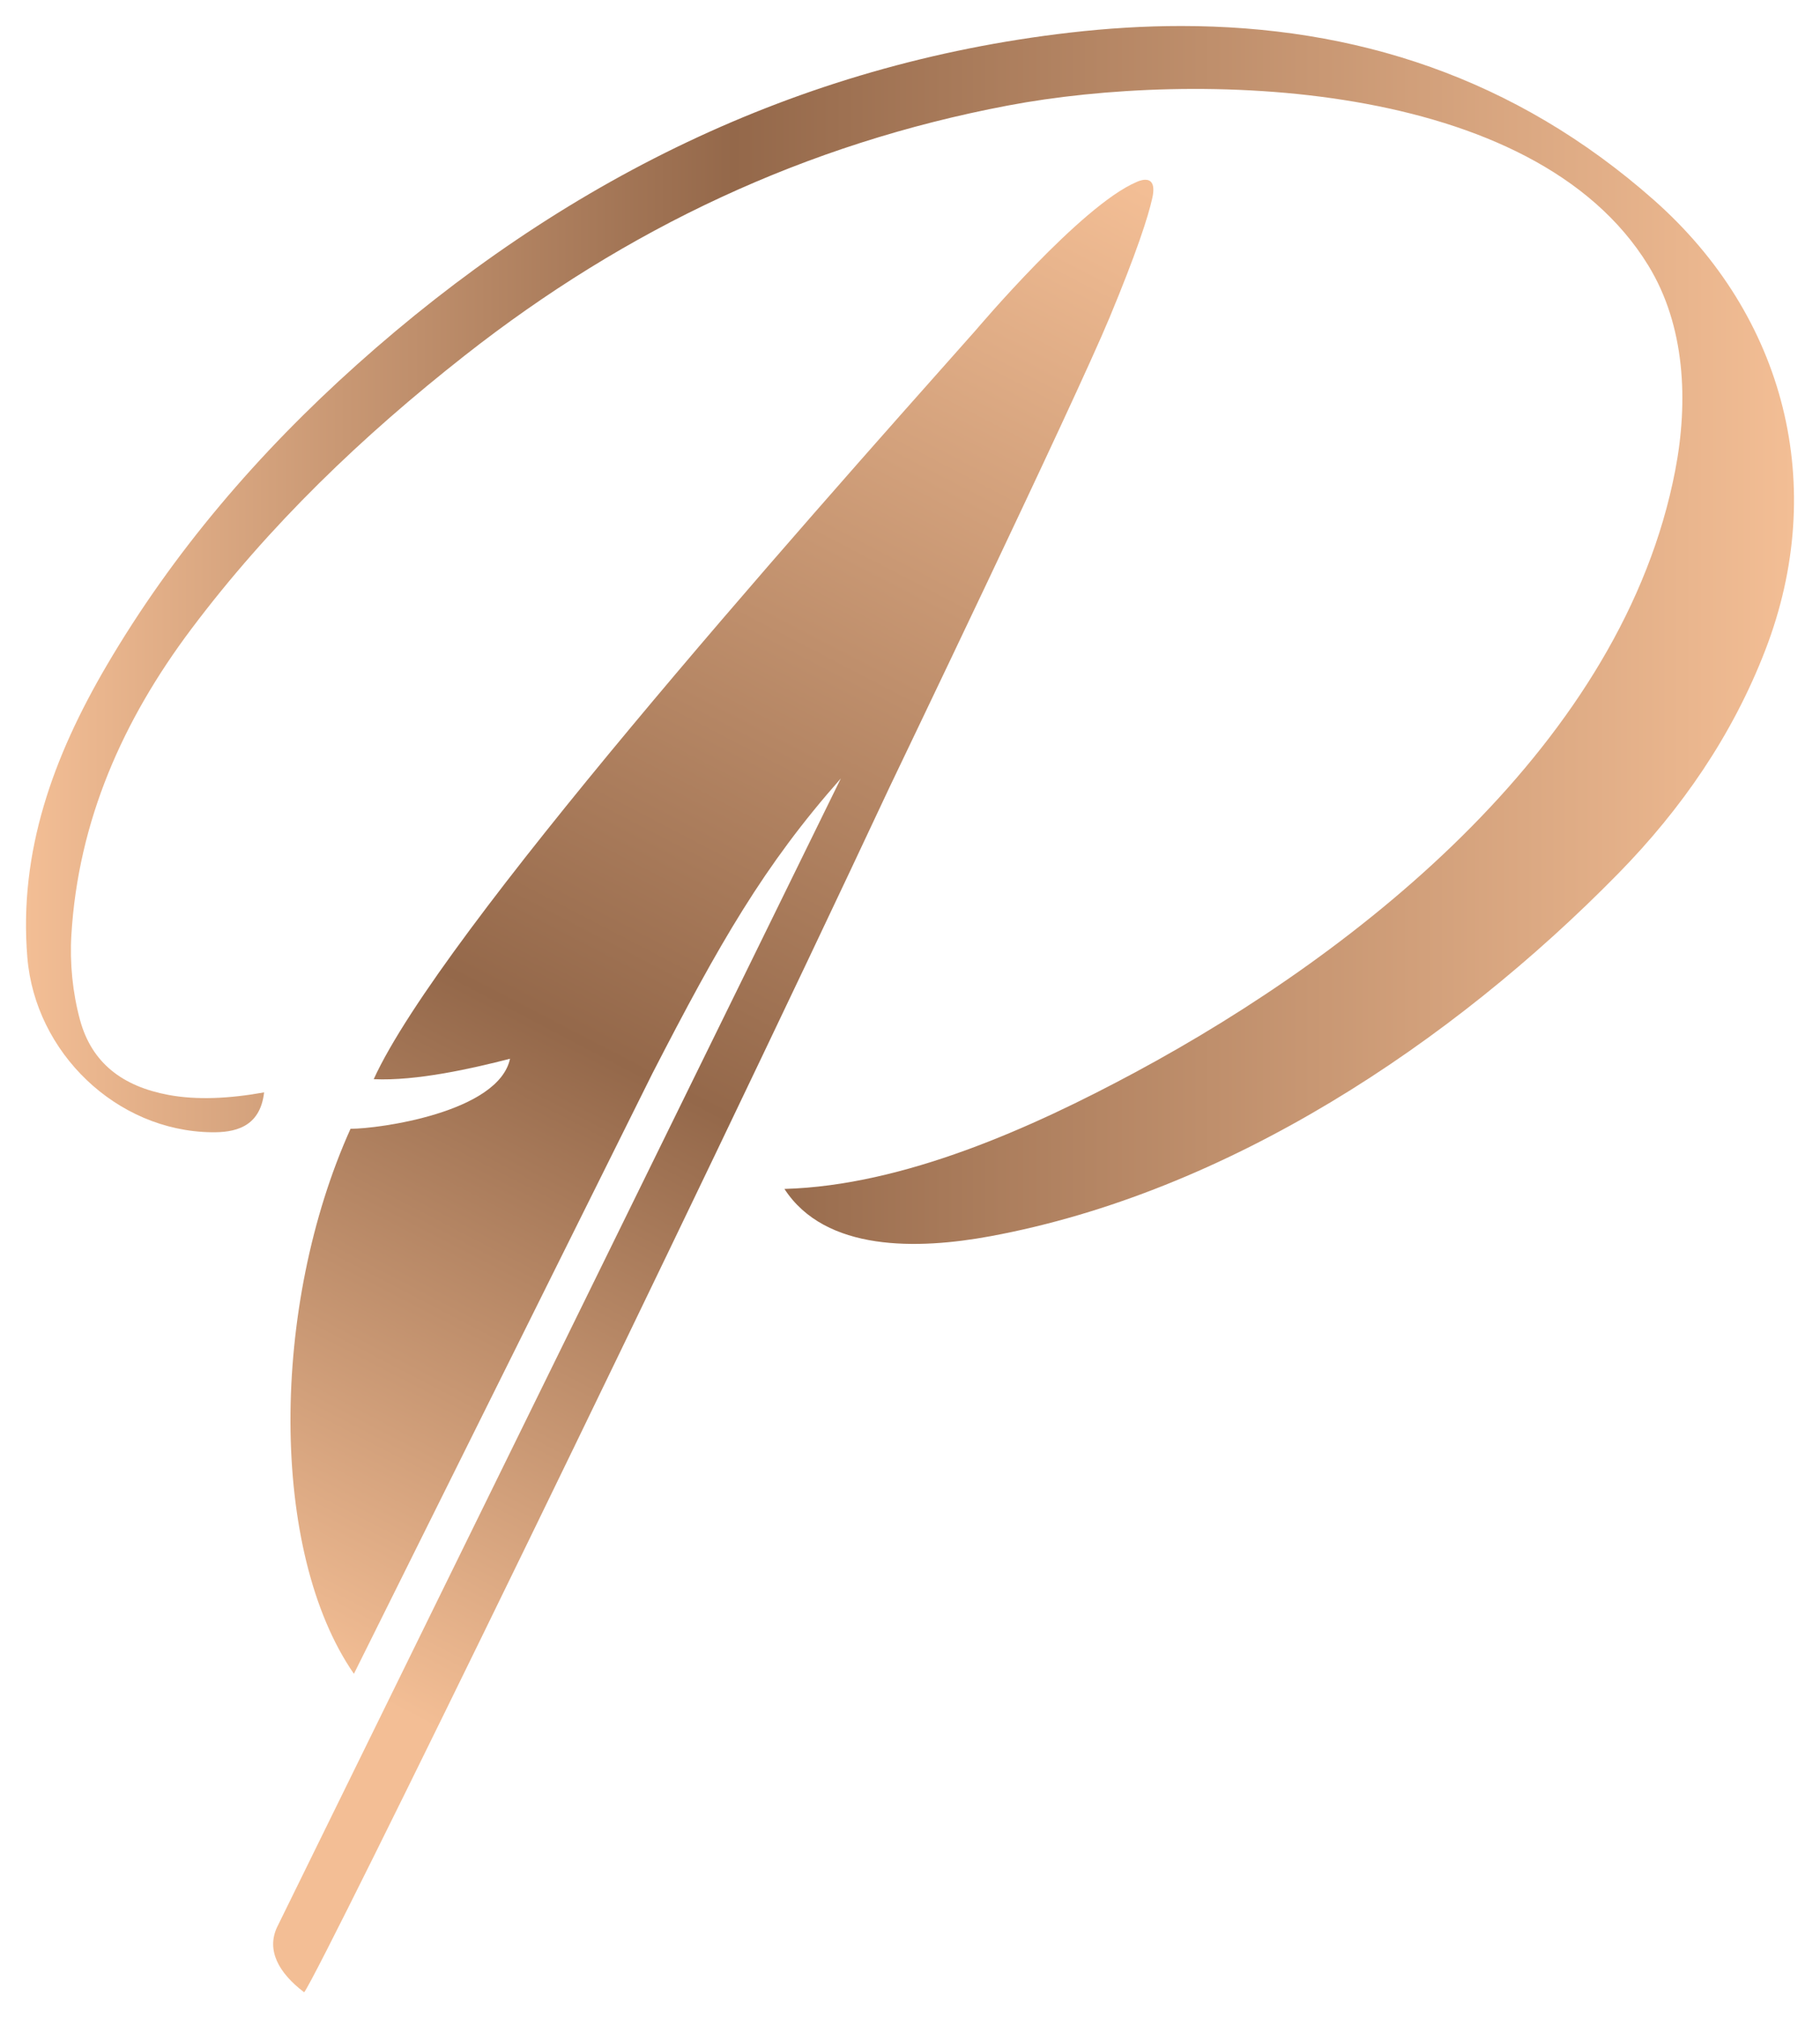
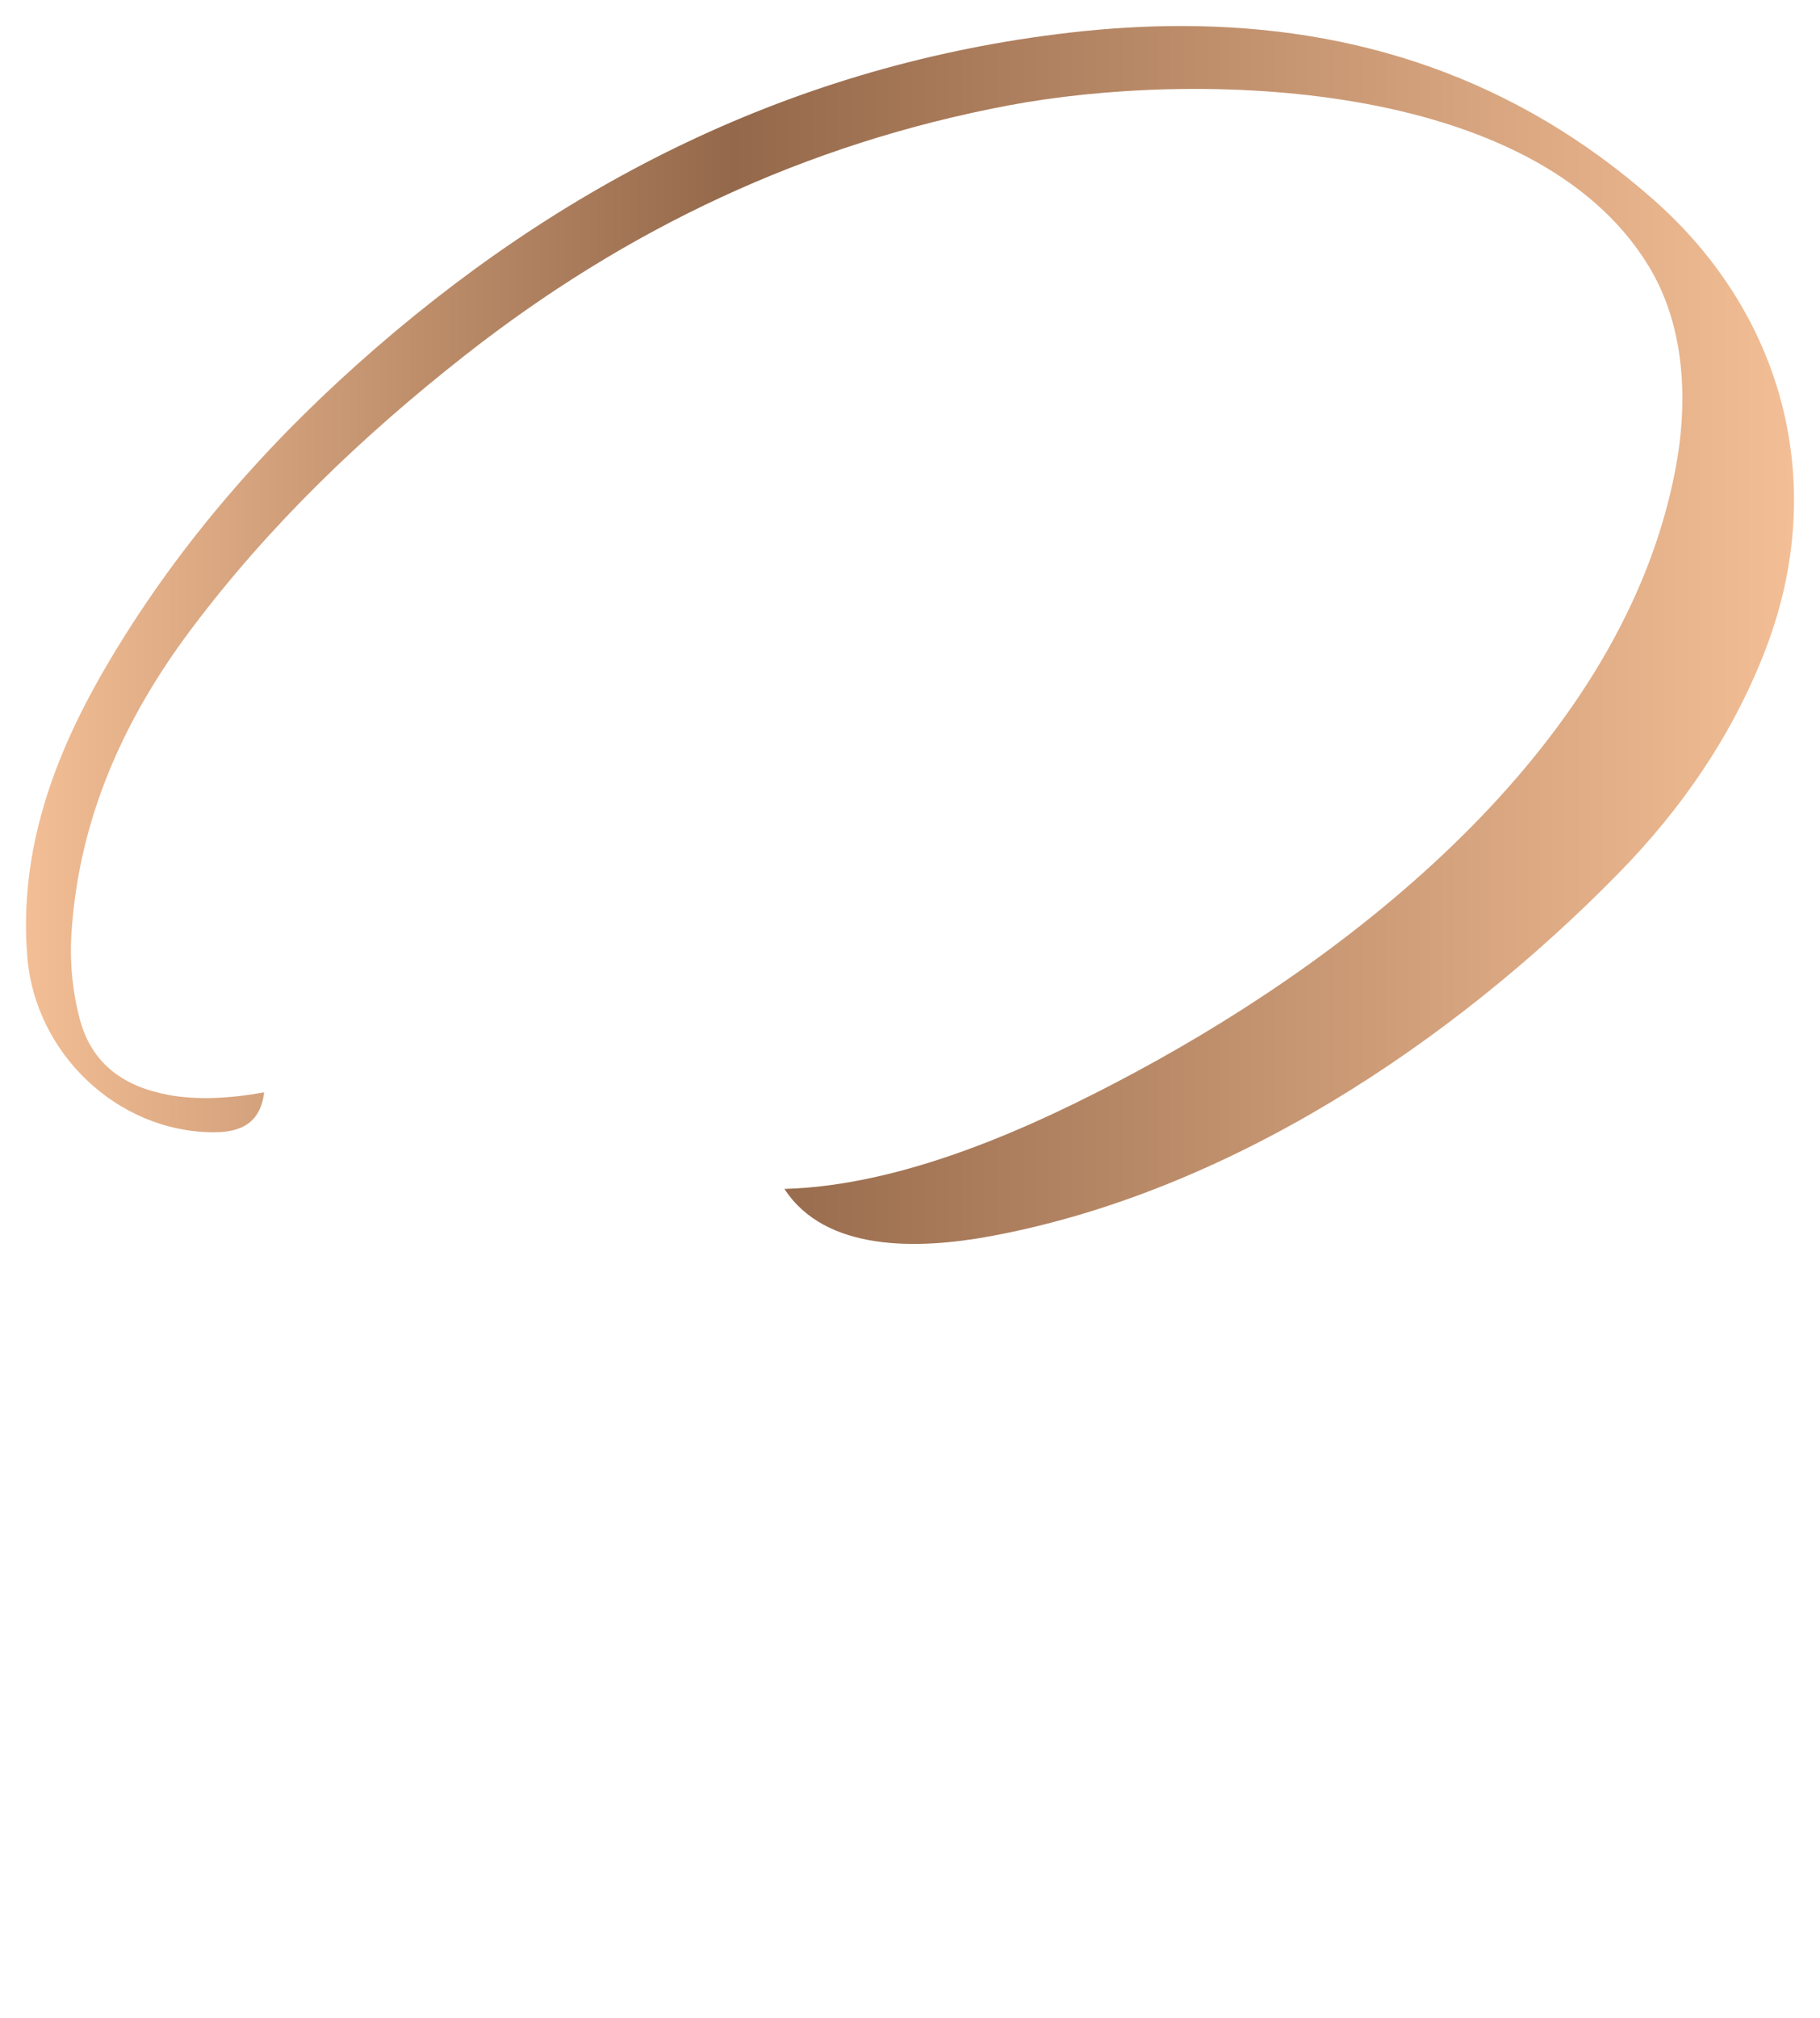
<svg xmlns="http://www.w3.org/2000/svg" width="100%" height="100%" viewBox="0 0 700 776" version="1.1" xml:space="preserve" style="fill-rule:evenodd;clip-rule:evenodd;stroke-linejoin:round;stroke-miterlimit:2;">
  <g id="P">
    <path d="M411.528,12.538c-105.218,12.139 -195.839,57.515 -274.236,127.645c-37.861,33.87 -70.713,72.075 -96.409,115.943c-20.208,34.512 -33.76,71.159 -30.361,112.039c3.035,36.587 34.292,66.679 70.834,67.162c8.462,0.108 18.649,-1.542 20.224,-15.331c-13.207,2.383 -25.821,3.033 -36.837,0.971c-17.571,-3.292 -29.458,-12.201 -33.98,-28.849c-2.832,-10.431 -3.966,-21.803 -3.316,-32.6c2.645,-44.006 19.808,-82.632 46.117,-117.653c30.065,-40.021 65.673,-74.117 105.159,-105.15c62.204,-48.885 131.297,-81.459 208.945,-96.144c71.783,-13.577 202.035,-10.719 246.307,61.519c14.163,23.111 15.472,52.165 10.34,78.789c-20.053,104.15 -119.906,184.218 -207.716,231.416c-39.685,21.332 -88.987,43.526 -134.891,44.826c15.776,24.265 51.401,23.307 79.142,18.194c91.295,-16.839 177.518,-74.167 241.538,-139.438c24.418,-24.89 43.951,-53.223 56.586,-85.952c24.285,-62.895 7.78,-128.274 -42.859,-173.017c-53.433,-47.214 -115.138,-66.904 -181.87,-66.908c-14.03,0 -28.274,0.871 -42.717,2.538Z" style="fill:url(#_Linear1);fill-rule:nonzero;" />
-     <path d="M437.091,70.003c-21.307,9.043 -61.235,56.324 -61.842,57.003c-70.489,79.268 -205.785,231.561 -231.514,287.914c16.389,0.771 37.849,-4.096 52.43,-7.855c-4.406,20.644 -50.627,26.975 -61.343,26.925c-30.747,68.212 -31.289,162.452 1.296,209.558l114.788,-230.795c25.858,-50.21 42.918,-80.01 72.492,-113.455c-4.382,9.13 -216.875,441.749 -216.875,441.749c-4.019,8.714 0.487,17.402 10.471,24.953c6.662,-8.926 148.11,-298.861 225.17,-463.41c1.399,-2.992 70.792,-147.326 84.598,-180.518c10.304,-24.79 14.781,-38.488 16.43,-45.918c1.275,-5.739 -0.674,-7.039 -2.699,-7.039c-1.674,0 -3.402,0.888 -3.402,0.888Z" style="fill:url(#_Linear2);fill-rule:nonzero;" />
  </g>
  <defs>
    <linearGradient id="_Linear1" x1="0" y1="0" x2="1" y2="0" gradientUnits="userSpaceOnUse" gradientTransform="matrix(680.001,0,0,680.399,9.999,244.132)">
      <stop offset="0" style="stop-color:rgb(243,190,149);stop-opacity:1" />
      <stop offset="0.4" style="stop-color:rgb(148,104,74);stop-opacity:1" />
      <stop offset="1" style="stop-color:rgb(243,190,149);stop-opacity:1" />
    </linearGradient>
    <linearGradient id="_Linear2" x1="0" y1="0" x2="1" y2="0" gradientUnits="userSpaceOnUse" gradientTransform="matrix(303.712,-568.142,567.81,303.89,108.863,630.609)">
      <stop offset="0" style="stop-color:rgb(243,190,149);stop-opacity:1" />
      <stop offset="0.4" style="stop-color:rgb(148,104,74);stop-opacity:1" />
      <stop offset="1" style="stop-color:rgb(243,190,149);stop-opacity:1" />
    </linearGradient>
  </defs>
</svg>